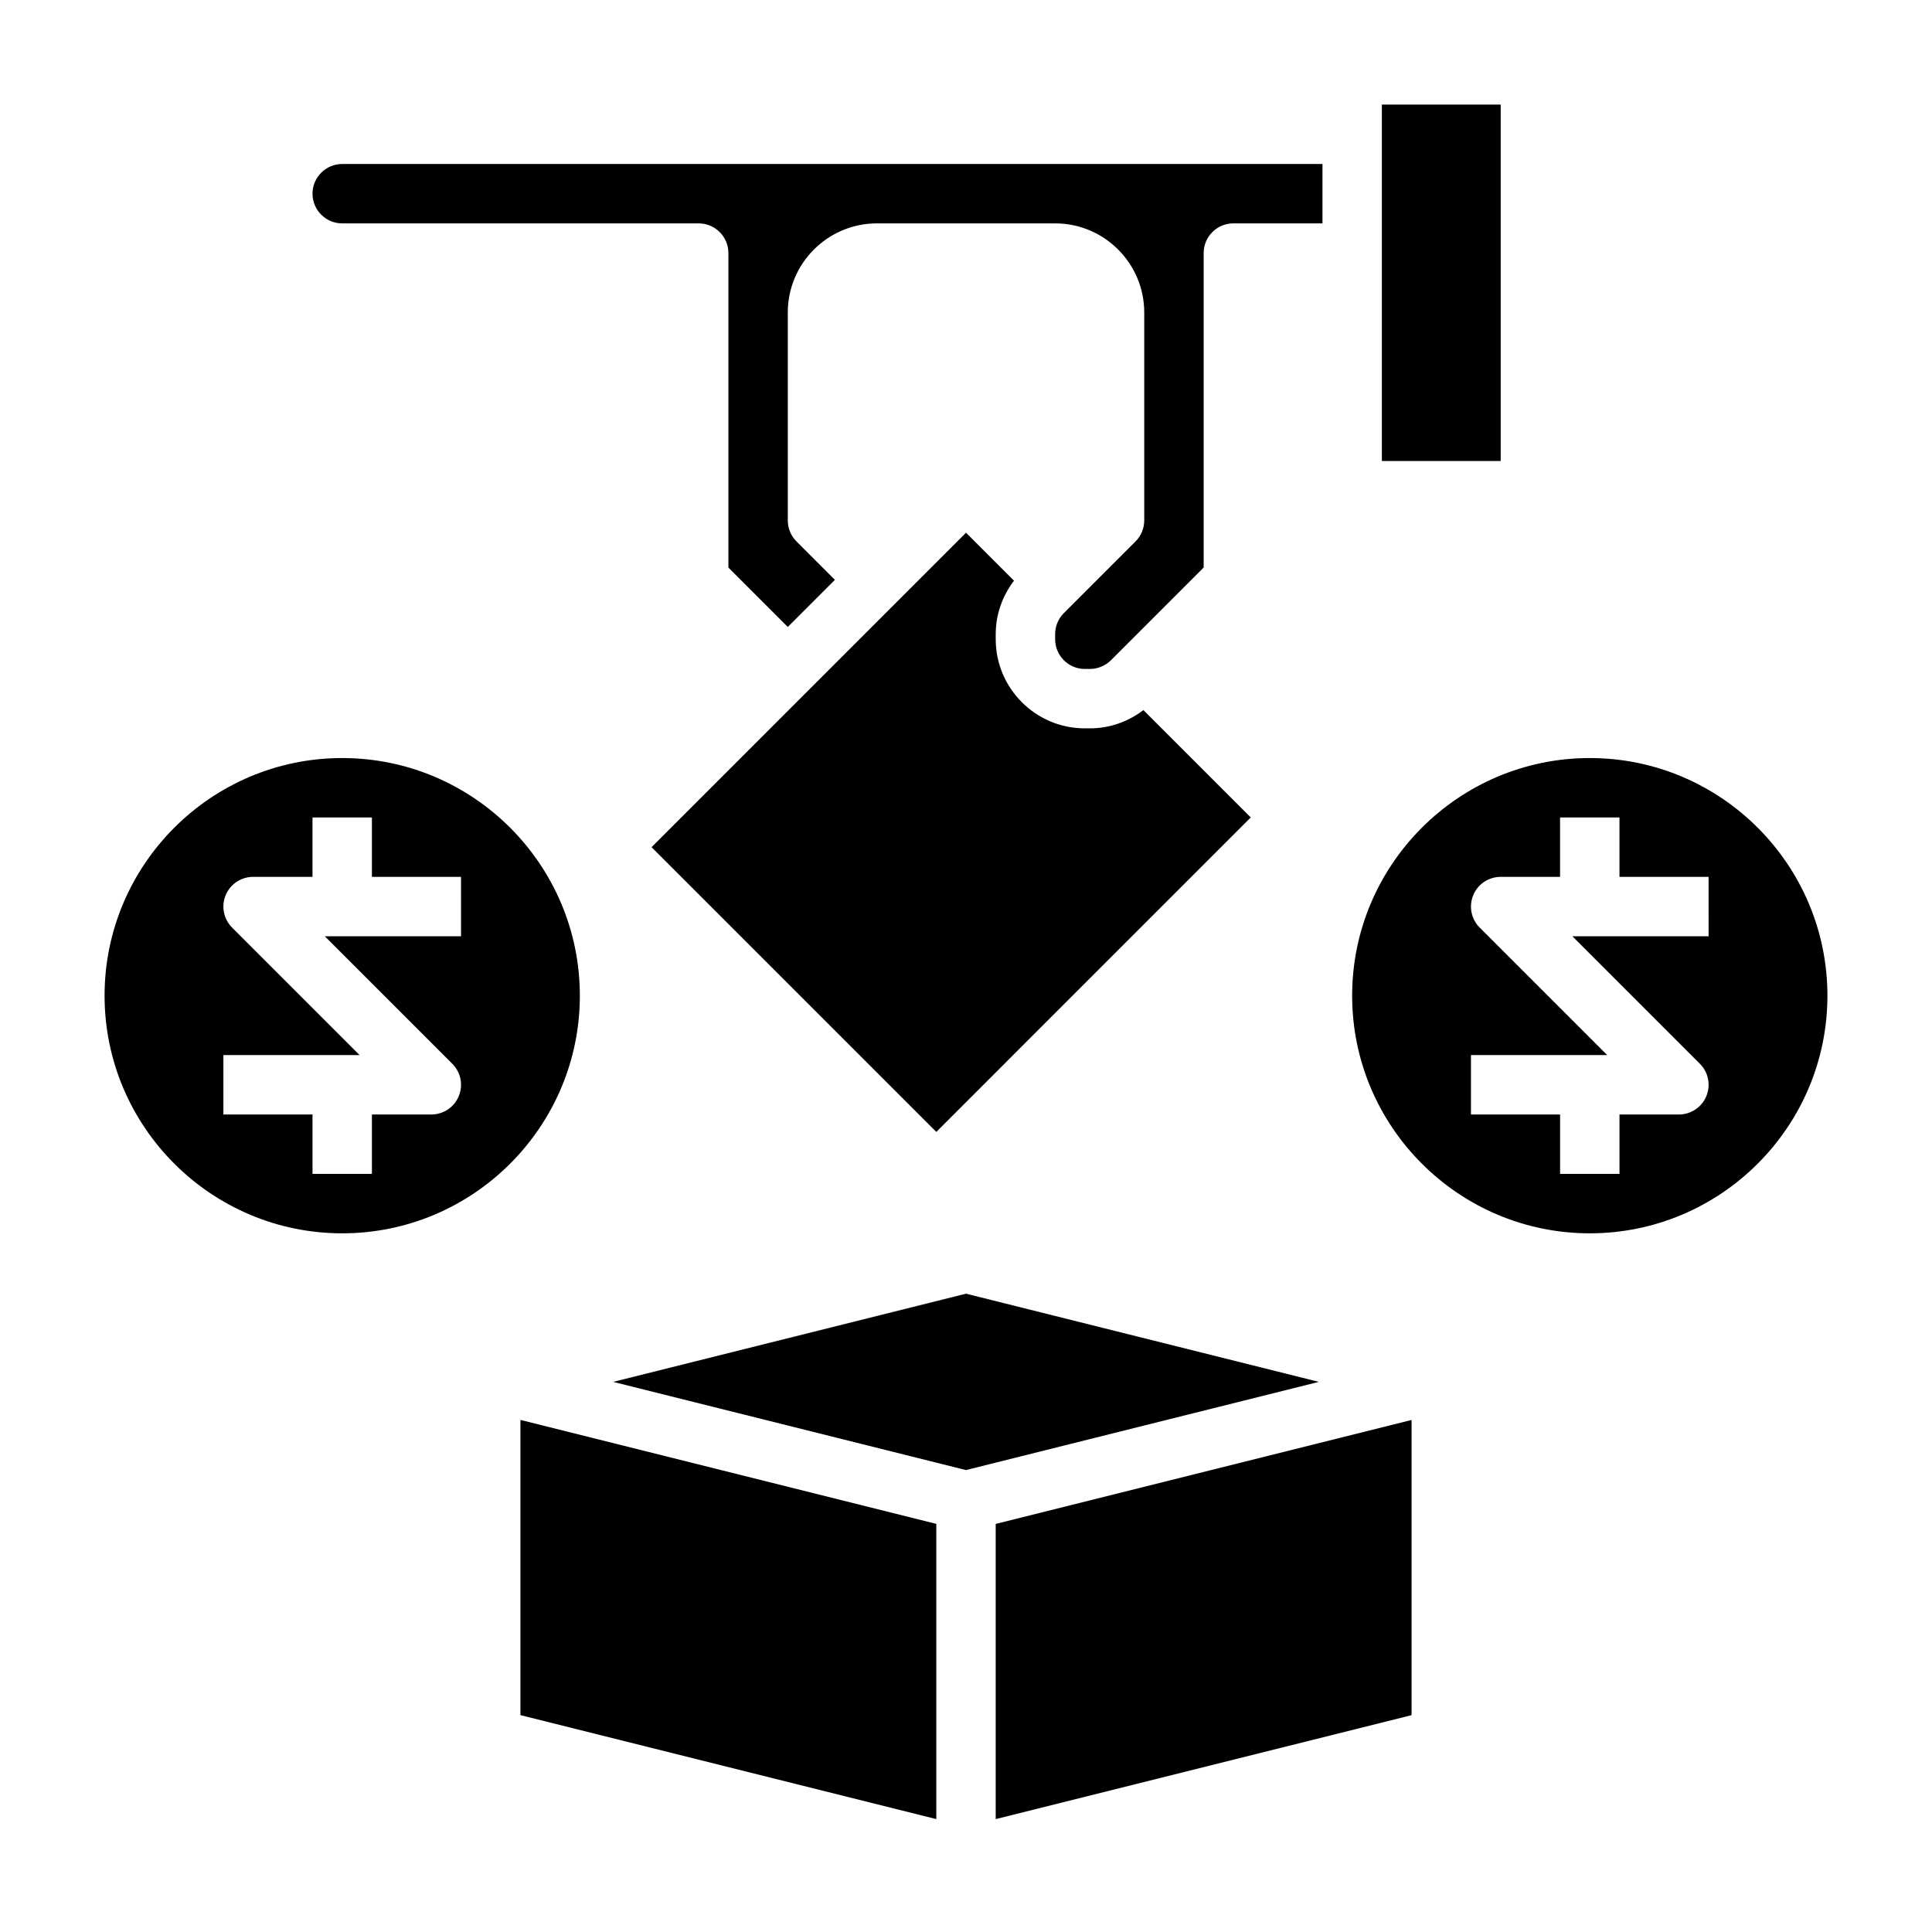
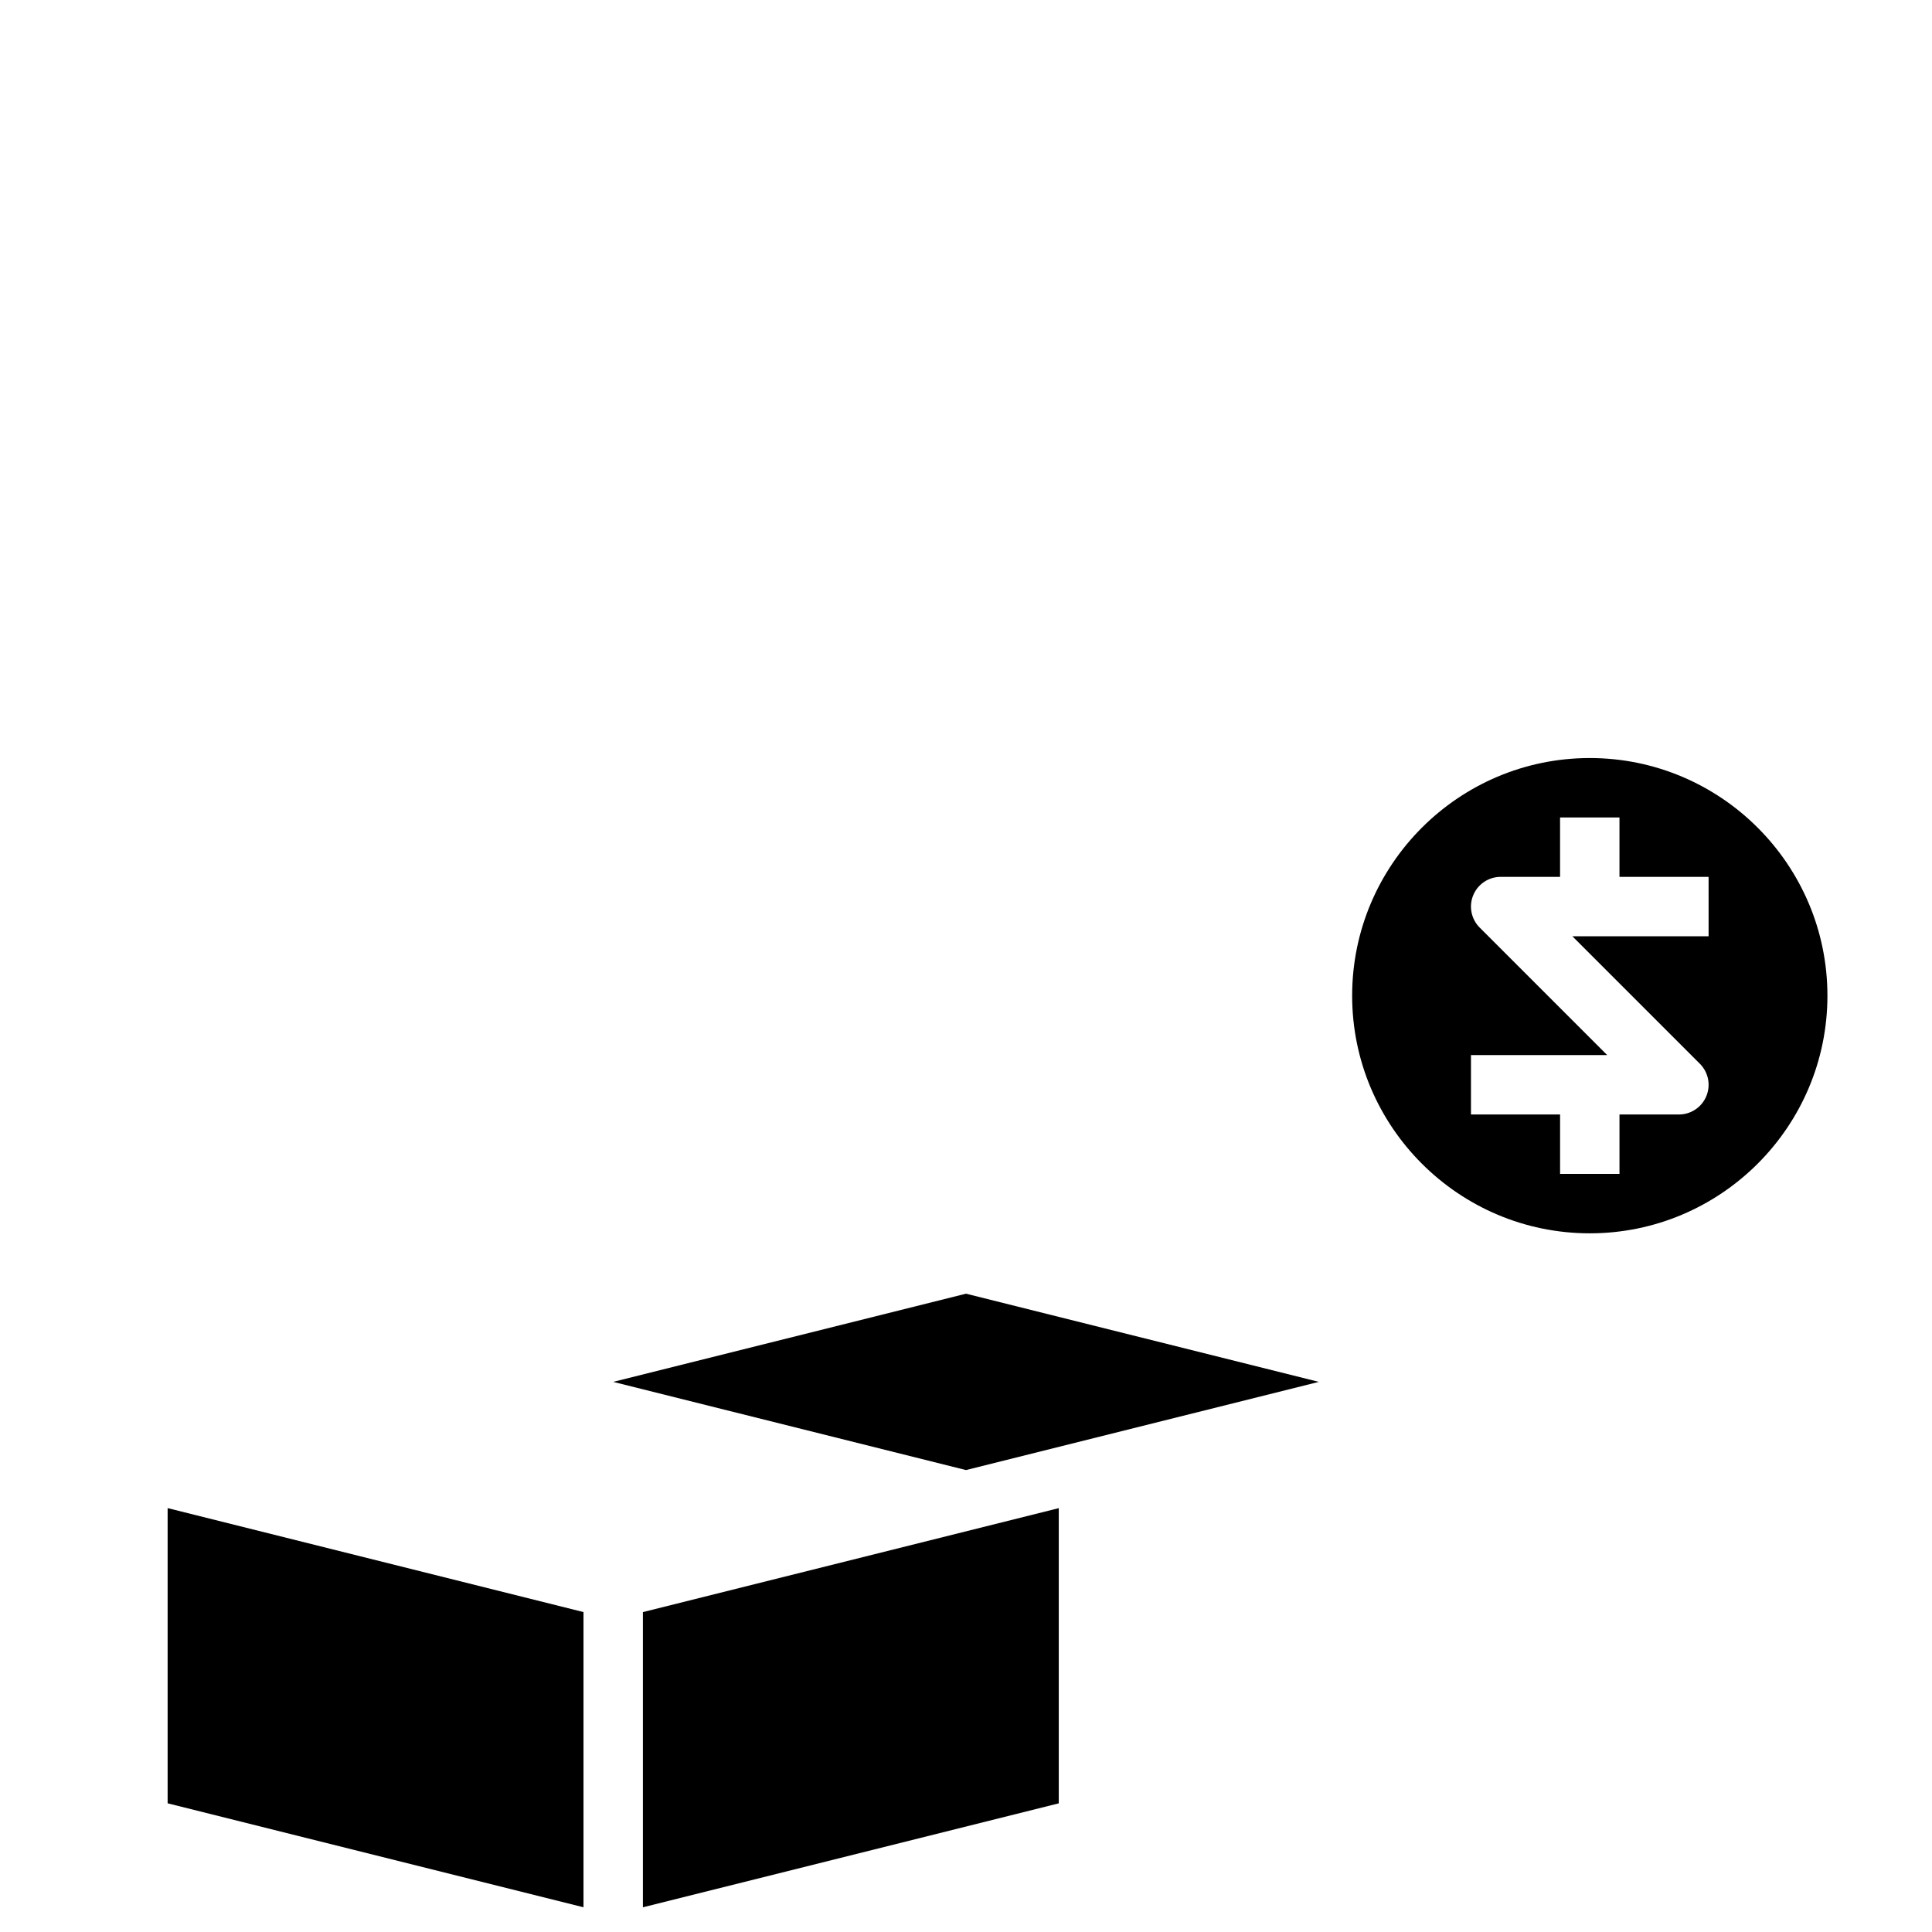
<svg xmlns="http://www.w3.org/2000/svg" fill="#000000" width="800px" height="800px" version="1.1" viewBox="144 144 512 512">
  <g>
-     <path d="m510.21 171.71h31.488v94.465h-31.488zm-118.08 272.26-75.461-75.461 83.336-83.336 12.715 12.715c-3.09 4.07-4.844 8.965-4.844 14.168v1.348c0 13.02 10.598 23.617 23.617 23.617h1.355c5.195 0 10.094-1.746 14.168-4.84l28.449 28.453zm-157.44-240.77c-4.344 0-7.871-3.535-7.871-7.871s3.527-7.871 7.871-7.871h259.78v15.742h-23.617c-4.352 0-7.871 3.527-7.871 7.871v83.332l-24.57 24.57c-1.473 1.465-3.496 2.305-5.566 2.305h-1.352c-4.344 0-7.871-3.535-7.871-7.871v-1.348c0-2.102 0.82-4.086 2.305-5.574l19.004-19.004c1.477-1.469 2.305-3.477 2.305-5.562v-55.105c0-13.02-10.598-23.617-23.617-23.617h-47.23c-13.02 0-23.617 10.598-23.617 23.617v55.105c0 2.086 0.828 4.094 2.305 5.566l10.18 10.18-12.484 12.484-15.742-15.742v-83.336c0-4.344-3.519-7.871-7.871-7.871z" />
-     <path d="m400 486.84 93.496 23.371-93.496 23.371-93.496-23.371zm-118.08 33.453 110.21 27.551v78.23l-110.21-27.551zm125.95 105.79v-78.23l110.21-27.551v78.23z" />
+     <path d="m400 486.84 93.496 23.371-93.496 23.371-93.496-23.371m-118.08 33.453 110.21 27.551v78.23l-110.21-27.551zm125.95 105.79v-78.23l110.21-27.551v78.23z" />
    <path d="m565.31 344.89c-34.723 0-62.977 28.254-62.977 62.977s28.254 62.977 62.977 62.977 62.977-28.254 62.977-62.977-28.254-62.977-62.977-62.977zm31.488 47.23h-36.102l33.793 33.793c2.25 2.25 2.93 5.637 1.707 8.582-1.211 2.938-4.094 4.859-7.273 4.859h-15.742v15.742h-15.742v-15.742h-23.617v-15.742h36.102l-33.793-33.793c-2.25-2.25-2.93-5.637-1.707-8.582 1.207-2.938 4.09-4.859 7.269-4.859h15.742v-15.742h15.742v15.742h23.617z" />
-     <path d="m234.69 344.89c-34.723 0-62.977 28.254-62.977 62.977s28.254 62.977 62.977 62.977 62.977-28.254 62.977-62.977-28.254-62.977-62.977-62.977zm31.488 47.23h-36.102l33.793 33.793c2.25 2.25 2.93 5.637 1.707 8.582-1.211 2.938-4.094 4.859-7.273 4.859h-15.742v15.742h-15.742v-15.742h-23.617v-15.742h36.102l-33.793-33.793c-2.25-2.25-2.93-5.637-1.707-8.582 1.207-2.938 4.09-4.859 7.269-4.859h15.742v-15.742h15.742v15.742h23.617z" />
  </g>
</svg>